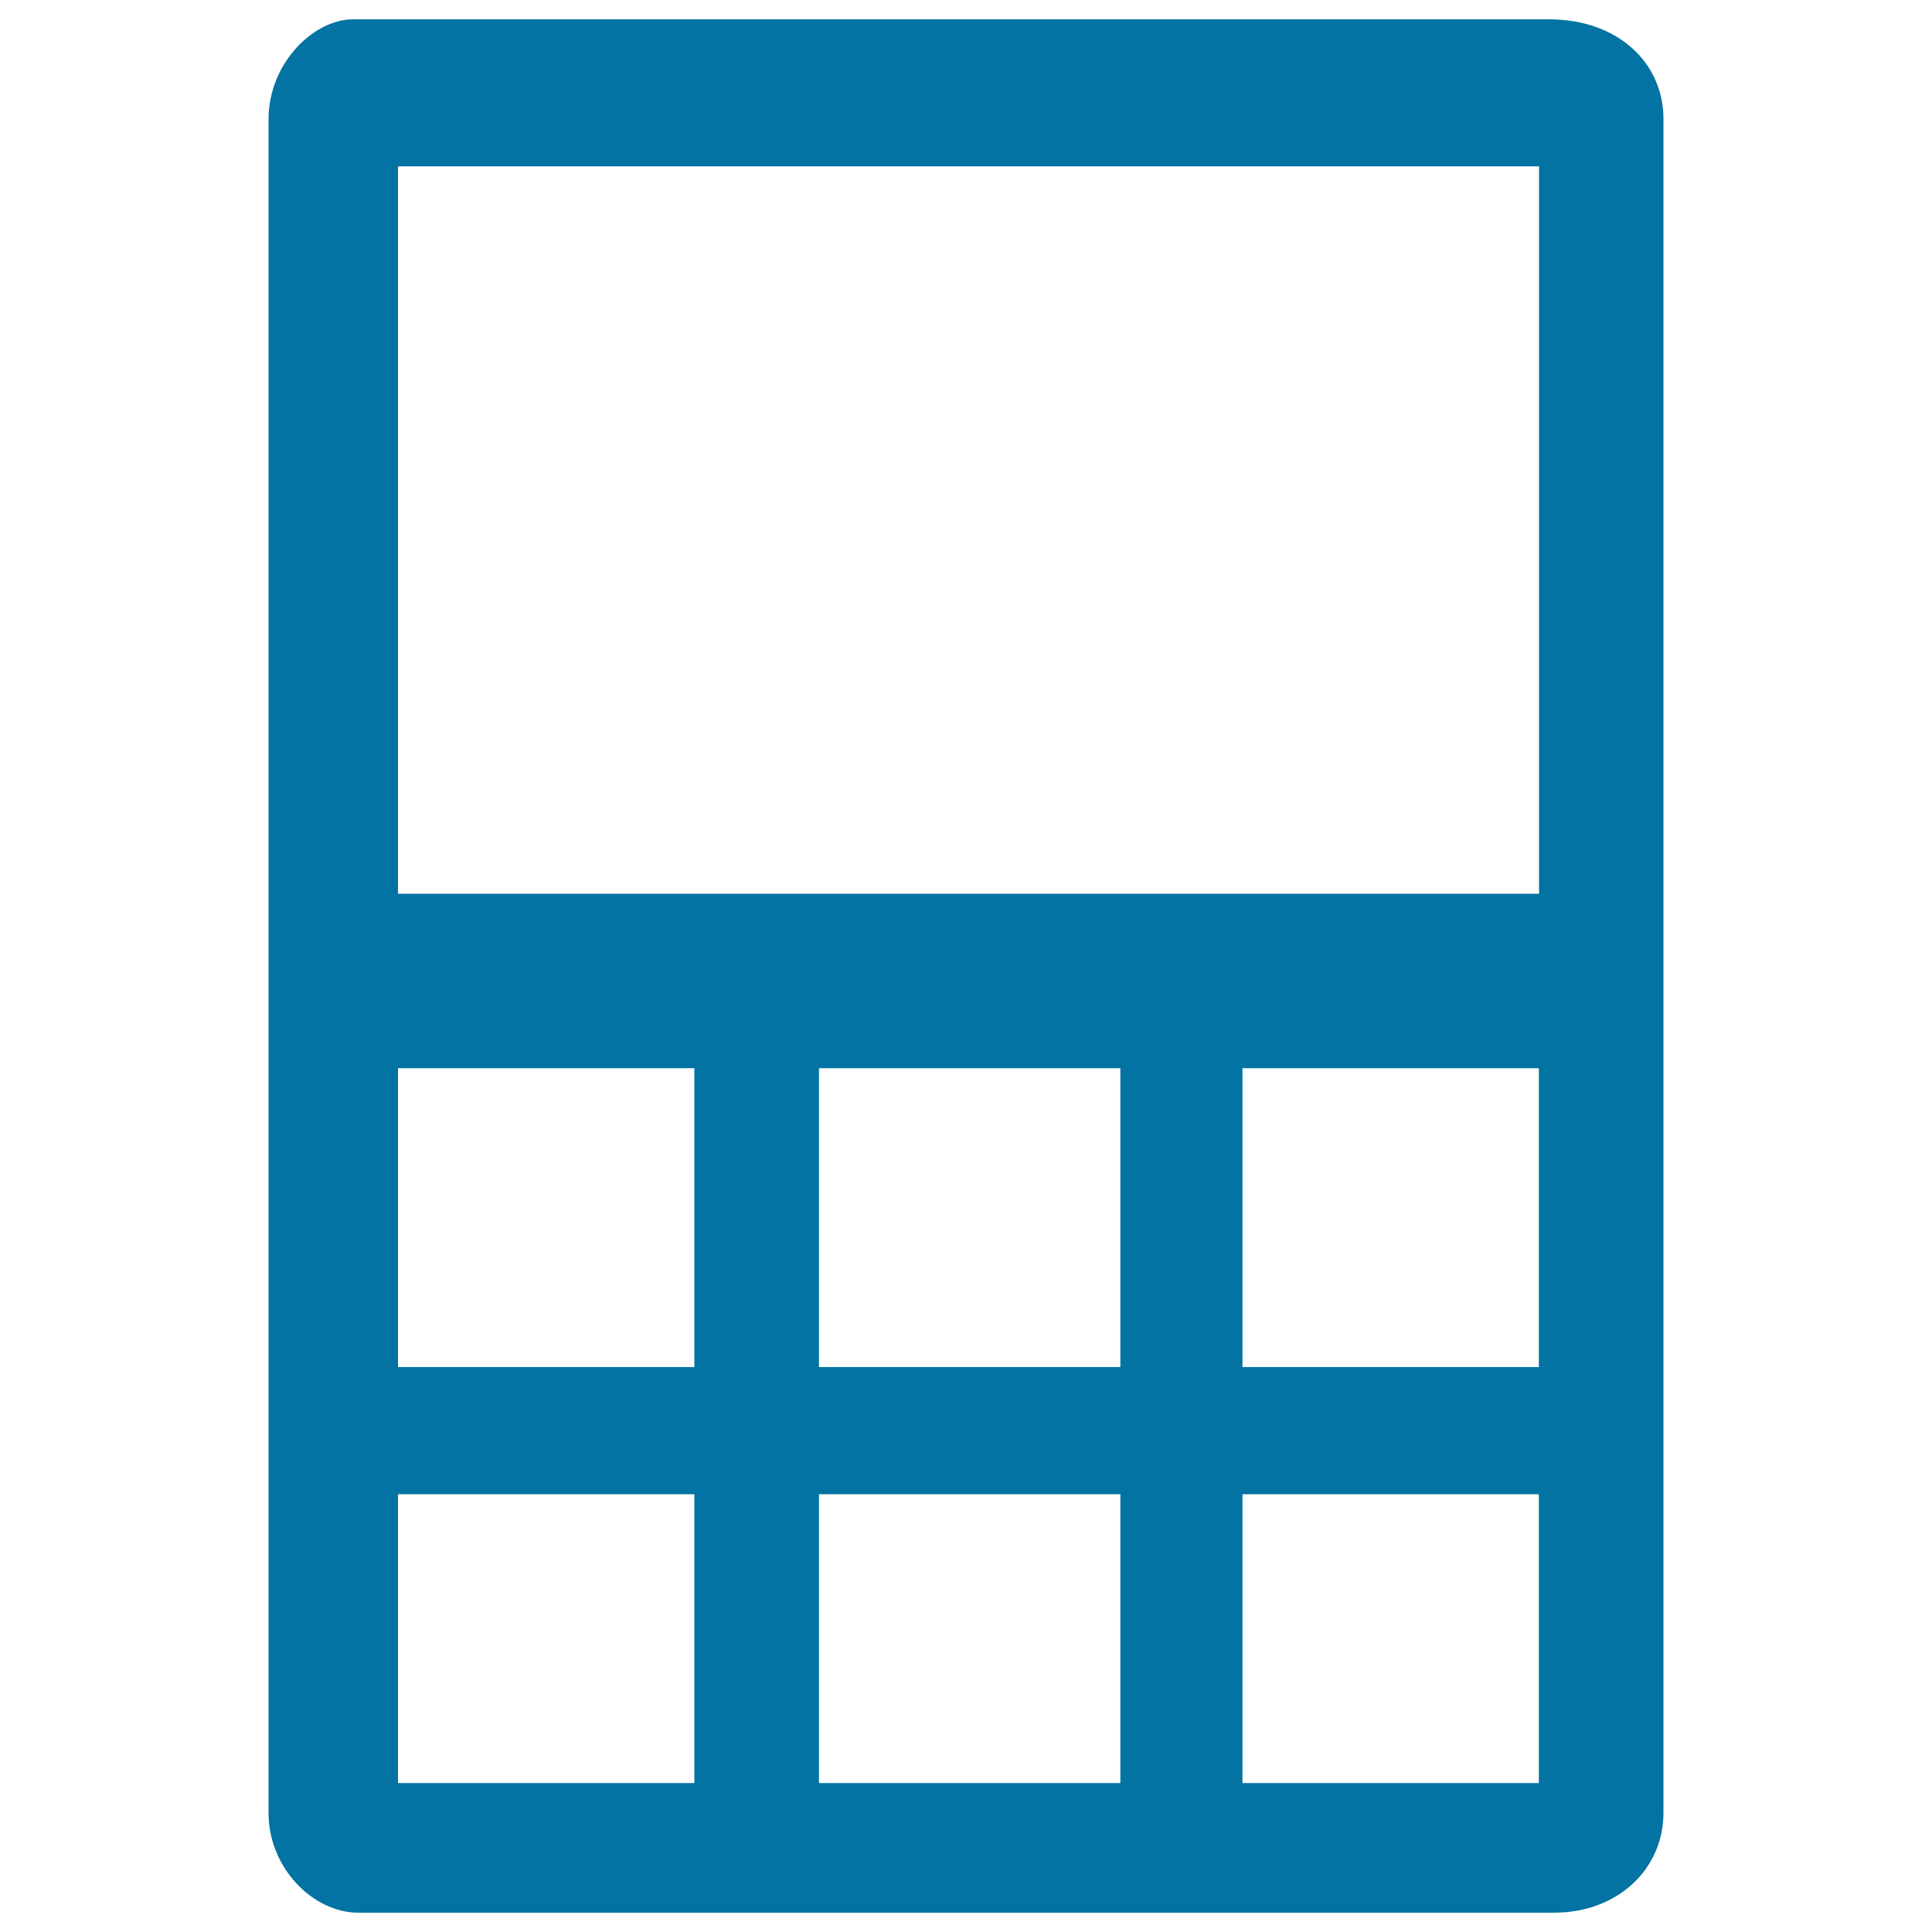
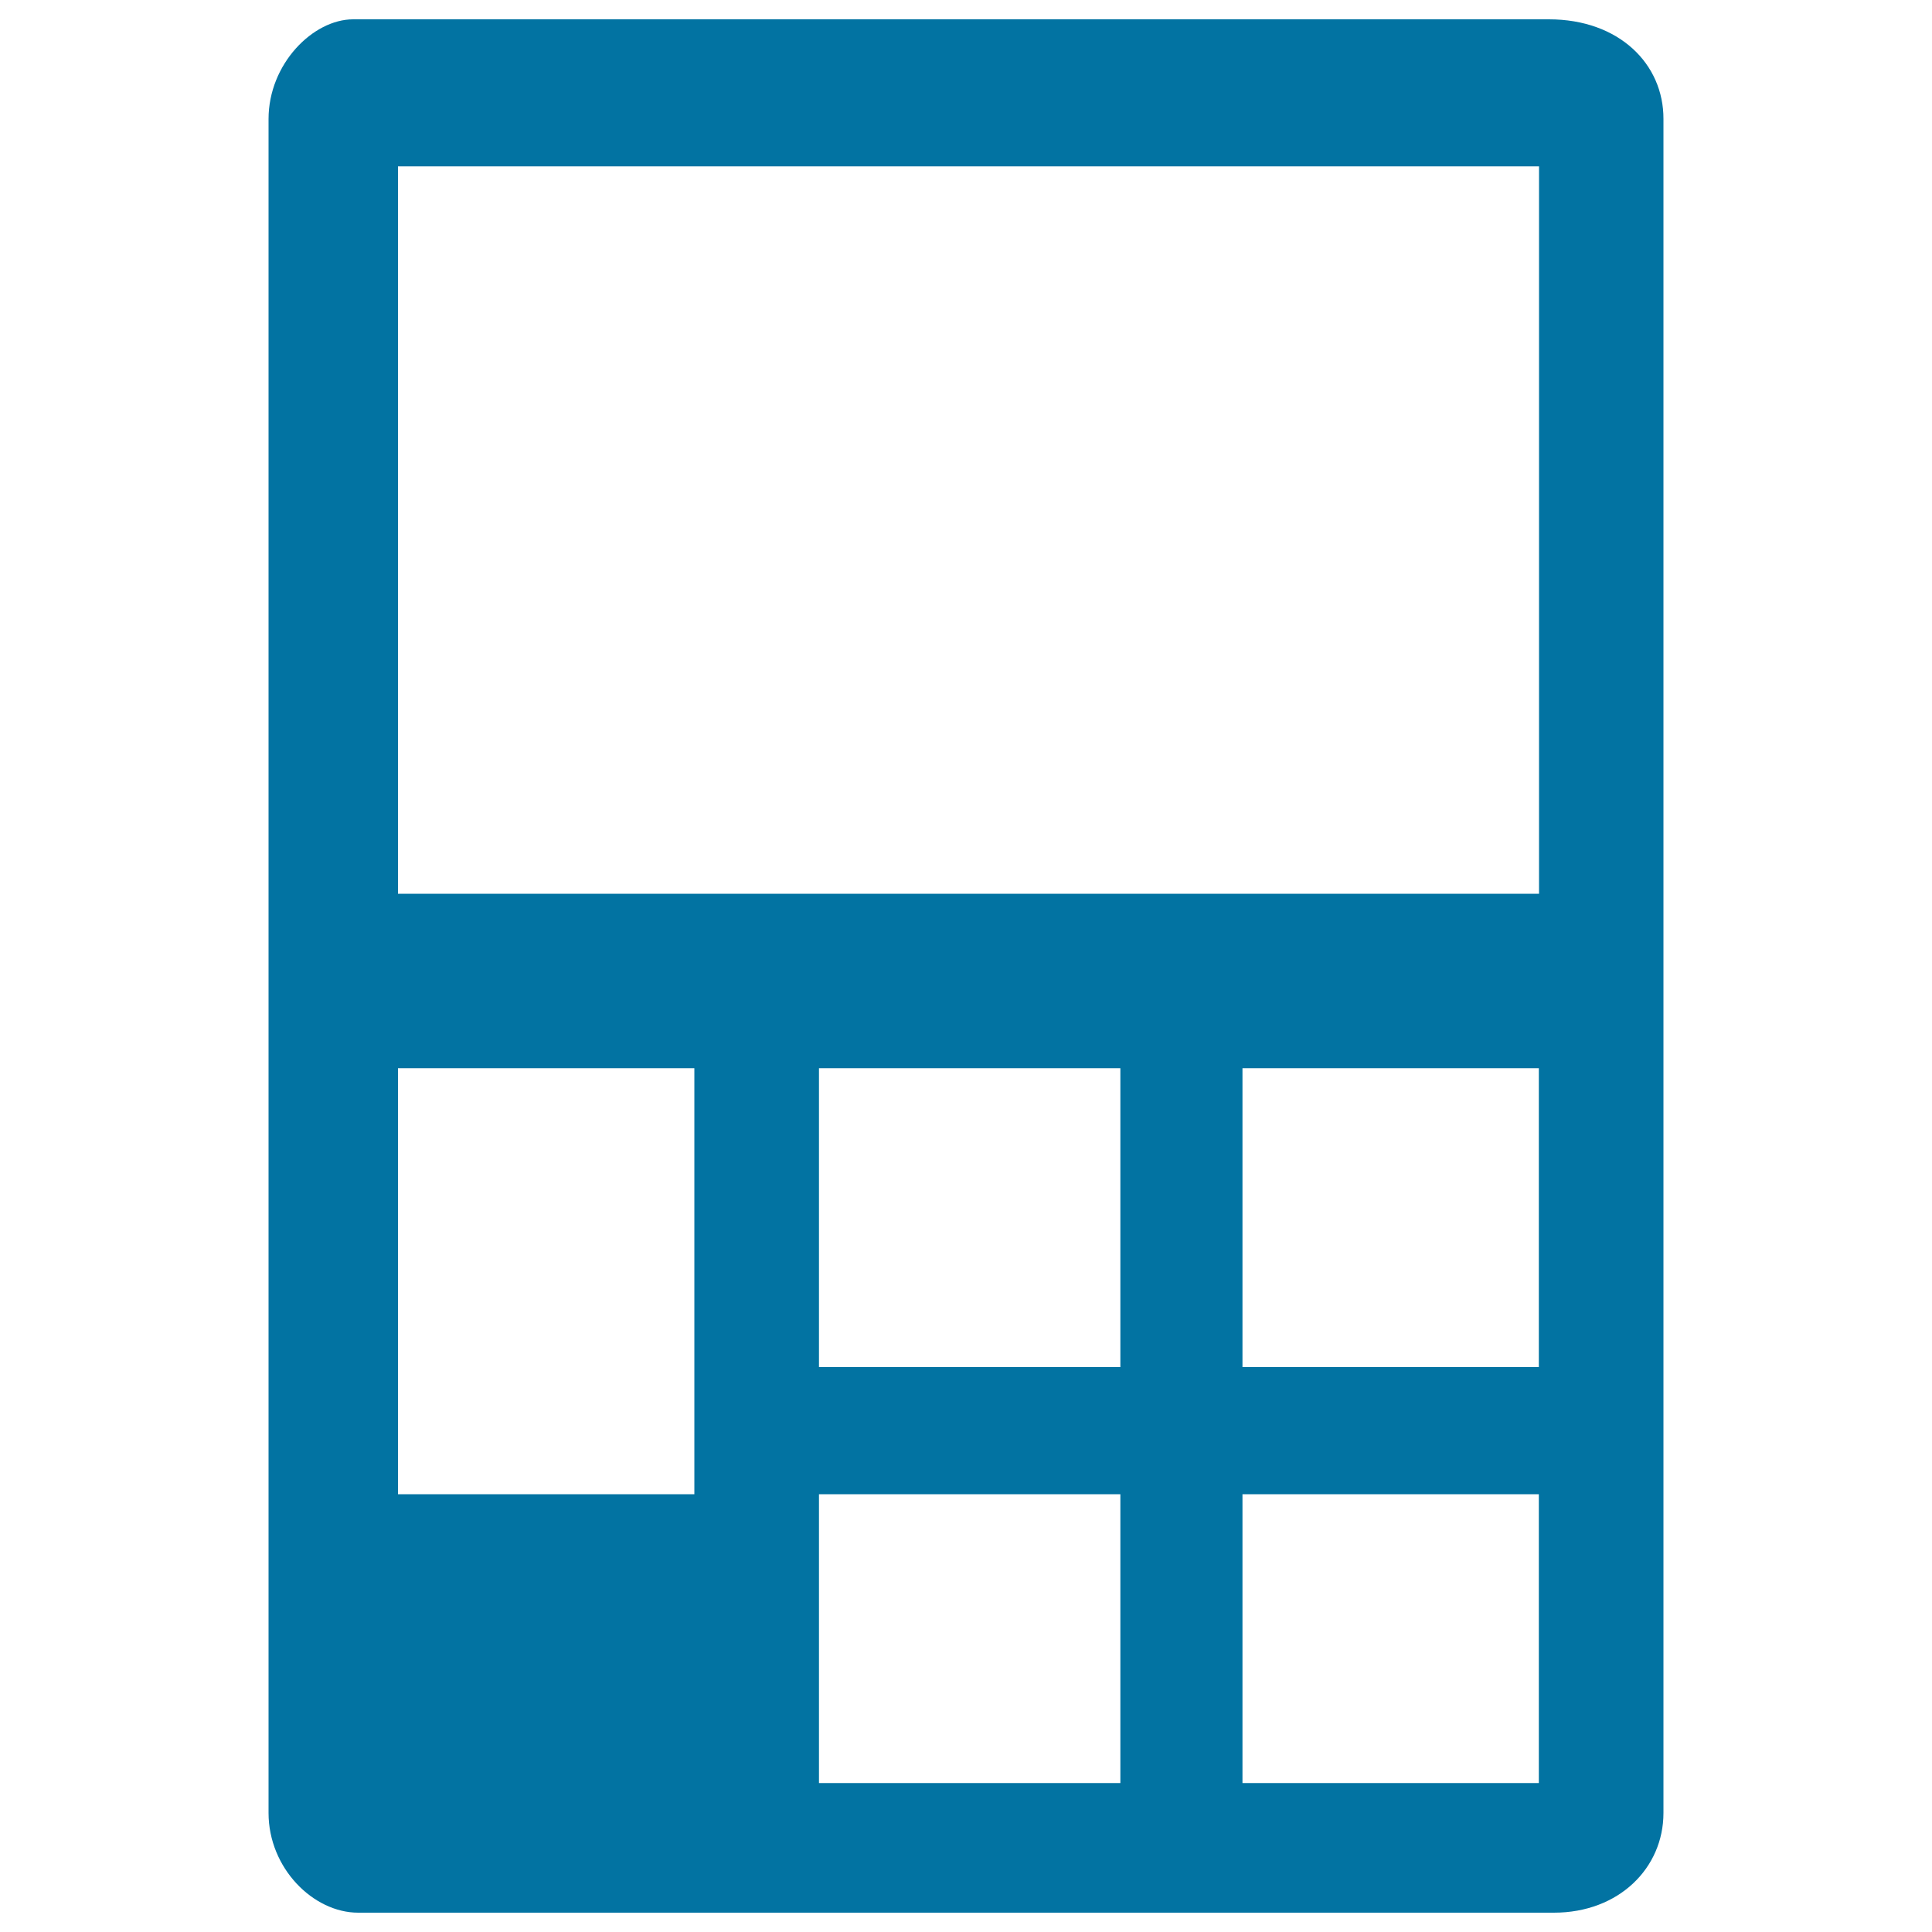
<svg xmlns="http://www.w3.org/2000/svg" viewBox="0 0 1000 1000" style="fill:#0273a2">
  <title>Calculator SVG icon</title>
-   <path d="M801.7,10H182.8c-20.8,0-43.8,23.1-43.8,51.6v876.8c0,28.5,23.1,51.6,46.4,51.6h618.9c33.6,0,56.7-23.1,56.7-51.6V61.6C861.1,33.1,838,10,801.7,10z M359.4,922.9H206V773.4h153.4V922.9z M359.4,707.6H206V552.9h153.4V707.6z M579.9,922.9h-156V773.4h156V922.9z M579.9,707.6h-156V552.9h156V707.6z M796.6,922.9H643.1V773.4h153.4V922.9z M796.6,707.6H643.1V552.9h153.4V707.6z M796.6,462.6H206V86.1h590.6V462.6z" />
+   <path d="M801.7,10H182.8c-20.8,0-43.8,23.1-43.8,51.6v876.8c0,28.5,23.1,51.6,46.4,51.6h618.9c33.6,0,56.7-23.1,56.7-51.6V61.6C861.1,33.1,838,10,801.7,10z M359.4,922.9H206V773.4h153.4V922.9z H206V552.9h153.4V707.6z M579.9,922.9h-156V773.4h156V922.9z M579.9,707.6h-156V552.9h156V707.6z M796.6,922.9H643.1V773.4h153.4V922.9z M796.6,707.6H643.1V552.9h153.4V707.6z M796.6,462.6H206V86.1h590.6V462.6z" />
</svg>